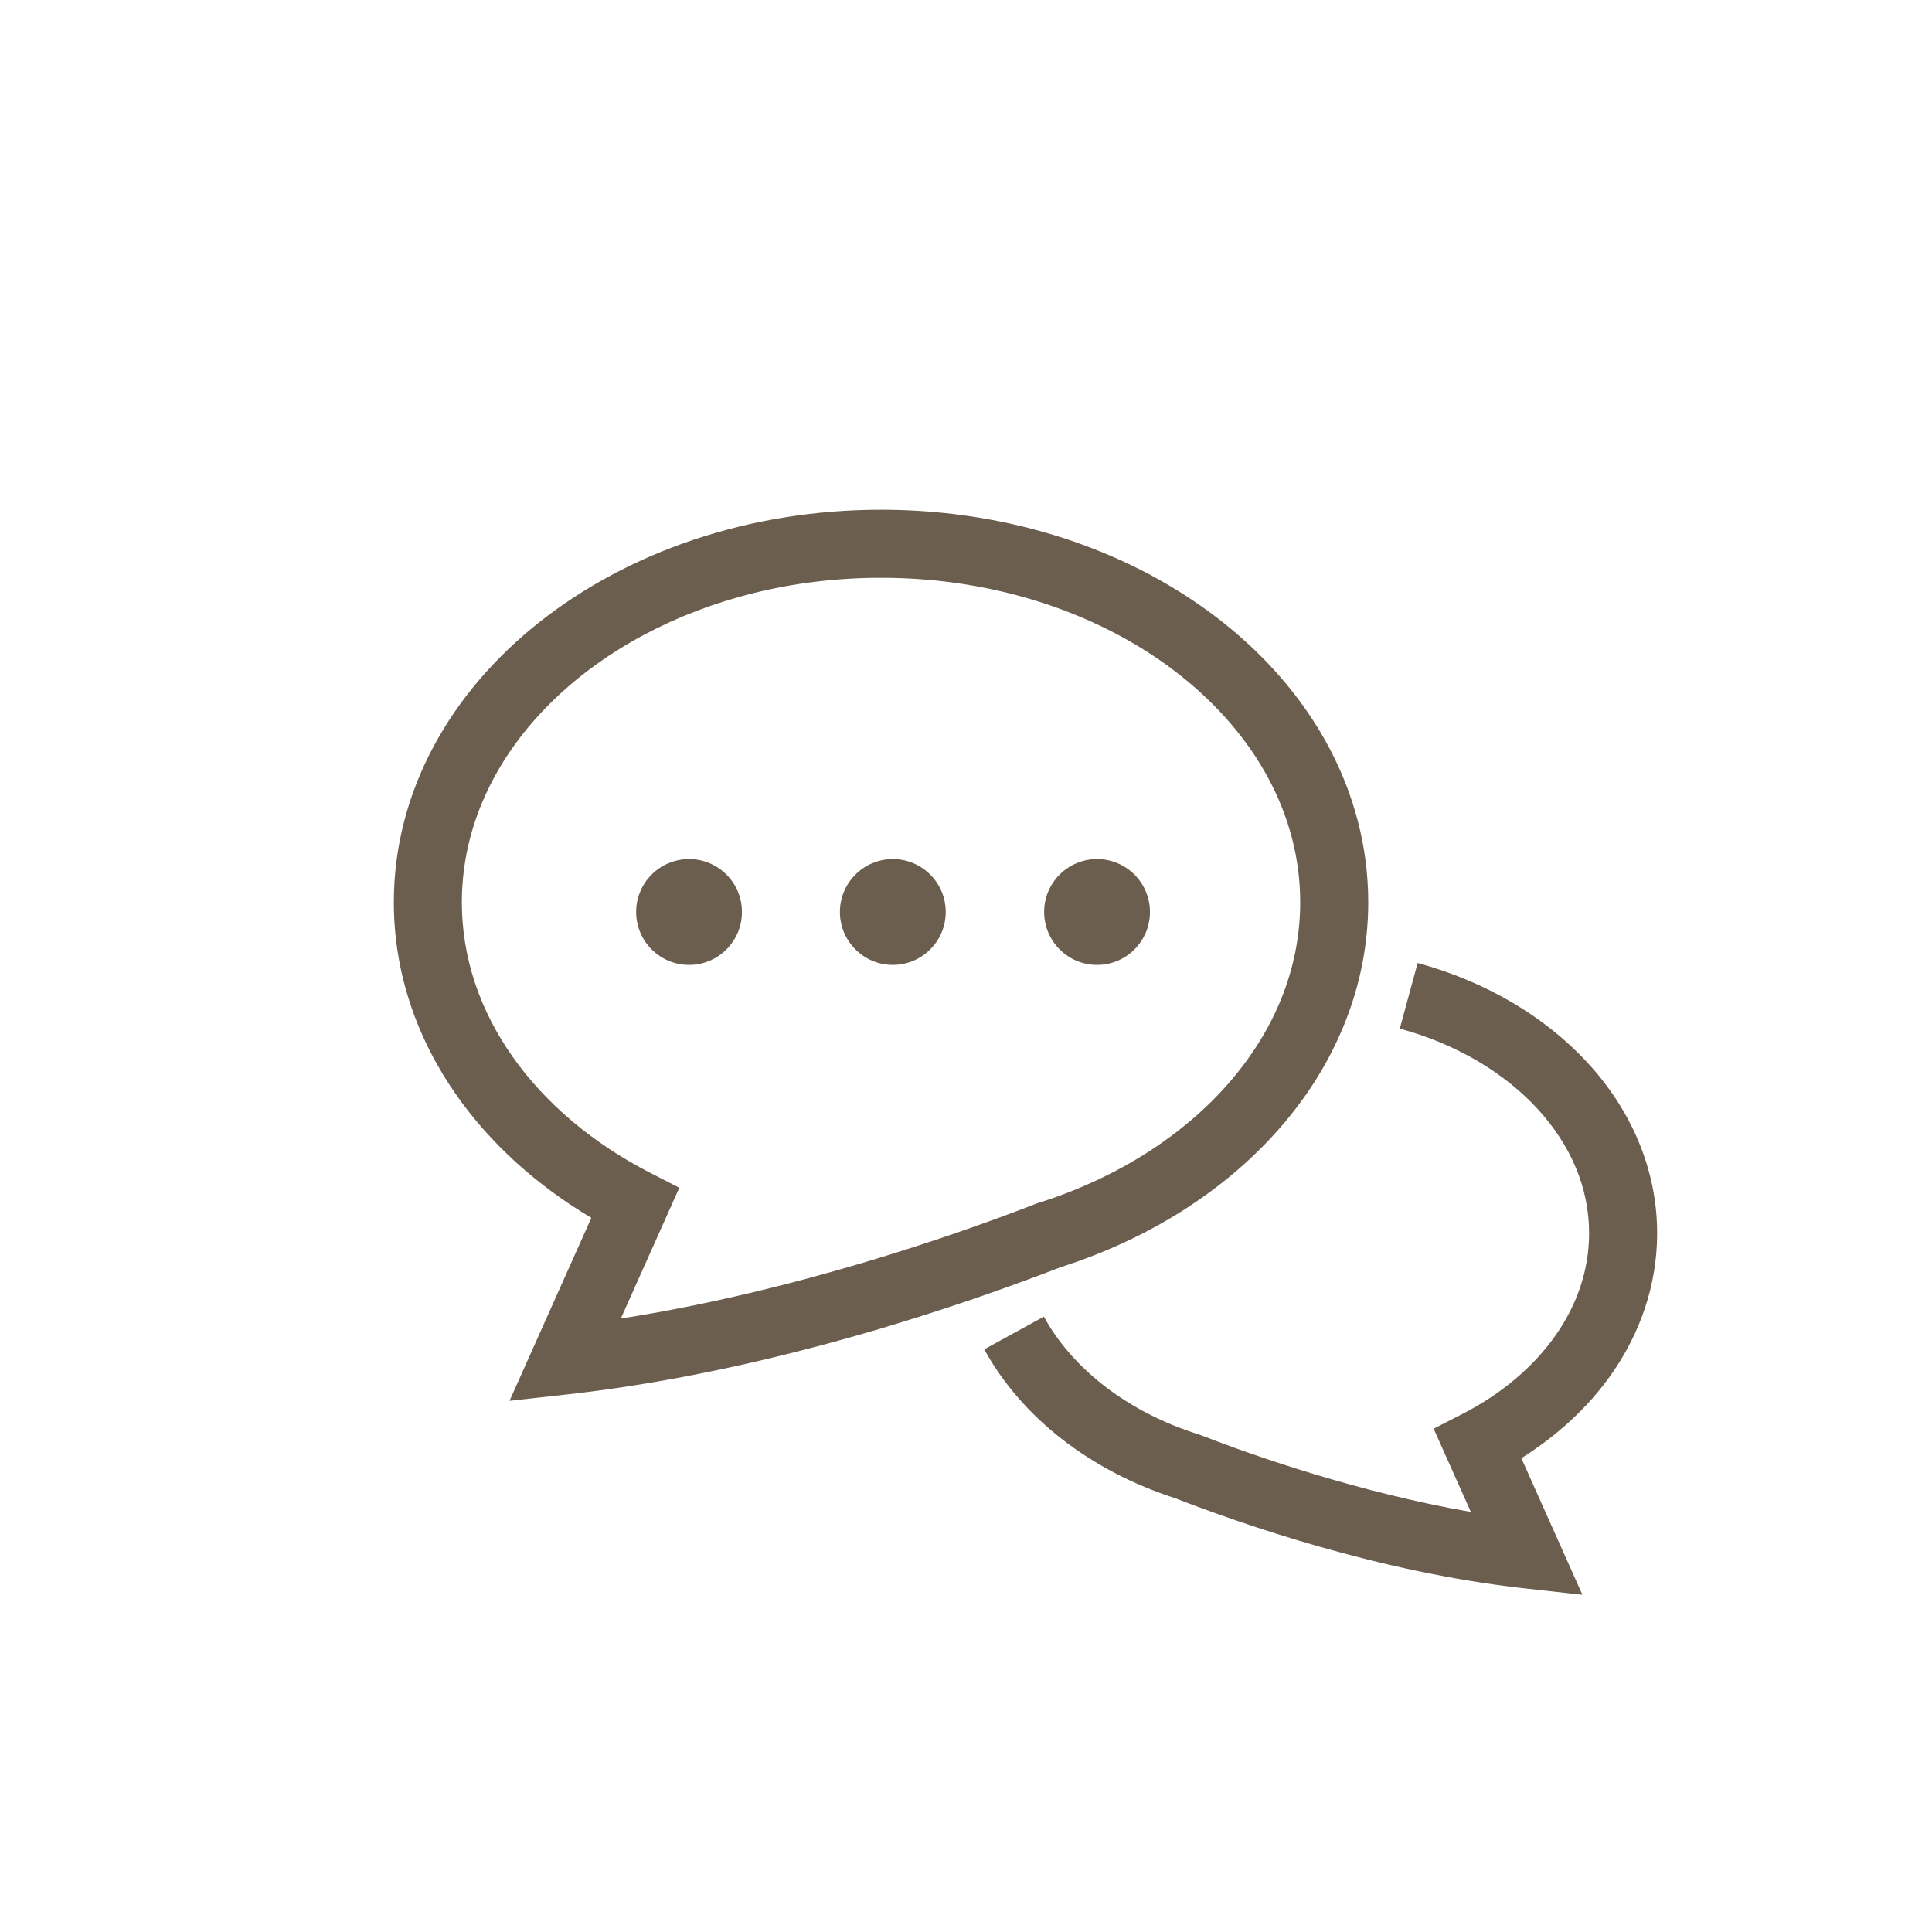
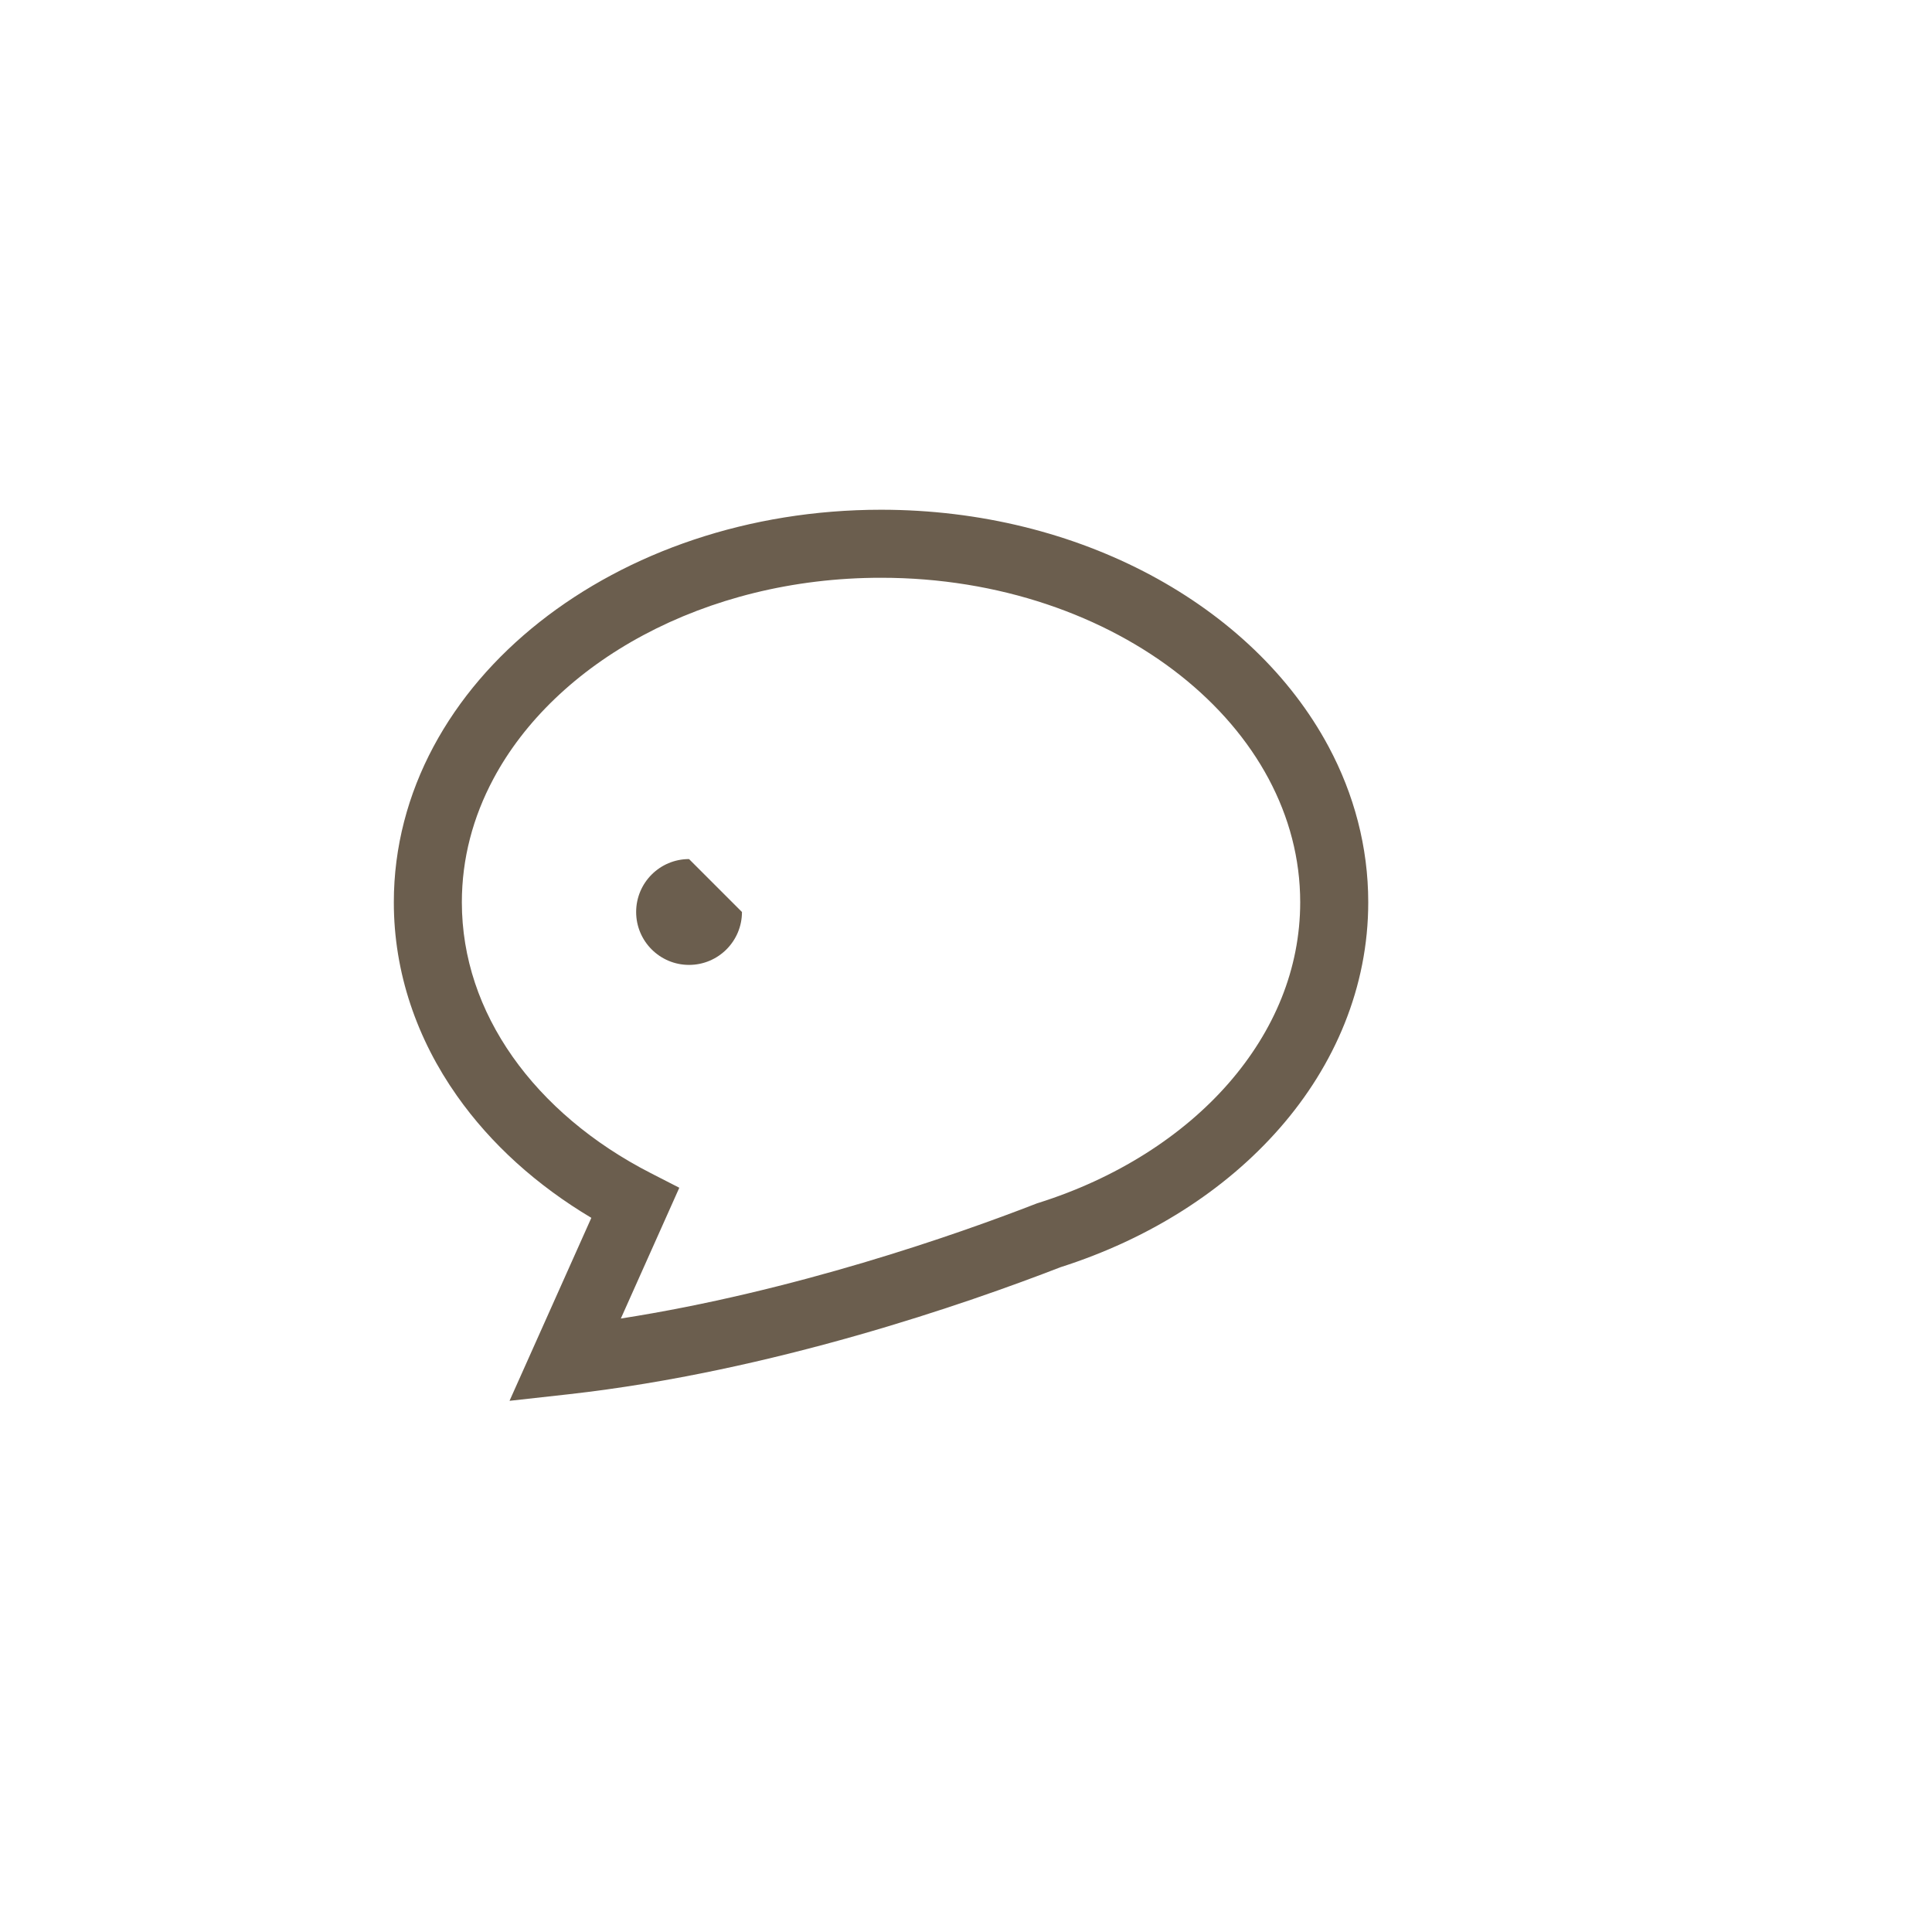
<svg xmlns="http://www.w3.org/2000/svg" width="130" height="130" viewBox="0 0 130 130" fill="none">
-   <path d="M108.405 92.502C110.355 89.737 111.507 86.465 111.504 82.983C111.507 78.644 109.719 74.652 106.833 71.521C103.942 68.382 99.961 66.043 95.39 64.797L94.189 69.213C98.007 70.25 101.238 72.193 103.462 74.619C105.693 77.054 106.924 79.909 106.927 82.983C106.924 85.456 106.128 87.778 104.66 89.87C103.194 91.956 101.043 93.79 98.398 95.144L96.466 96.134L98.971 101.735C91.381 100.413 84.34 97.948 80.779 96.561L80.709 96.534L80.637 96.512C75.862 95.015 72.137 92.07 70.24 88.593L66.227 90.795C68.795 95.462 73.456 99.005 79.122 100.827V100.829C83.526 102.535 92.78 105.78 102.502 106.868L106.477 107.309L102.368 98.118C104.778 96.598 106.849 94.713 108.405 92.502Z" fill="#6B5E4E" />
  <path d="M86.106 75.914C89.819 71.676 92.069 66.408 92.066 60.713C92.067 56.989 91.106 53.432 89.399 50.242C86.835 45.452 82.622 41.475 77.411 38.688C72.197 35.904 65.967 34.3 59.283 34.299C50.373 34.302 42.265 37.145 36.301 41.858C33.319 44.216 30.875 47.049 29.167 50.242C27.459 53.433 26.498 56.989 26.5 60.713C26.497 65.465 28.066 69.93 30.745 73.731C33.035 76.987 36.135 79.769 39.79 81.946L34.285 94.258L38.26 93.817C51.987 92.282 65.132 87.679 71.372 85.263C77.305 83.369 82.421 80.125 86.106 75.914ZM69.785 80.968L69.715 80.995C64.314 83.096 53.386 86.912 41.775 88.721L45.709 79.921L43.777 78.931C39.878 76.935 36.684 74.22 34.487 71.097C32.29 67.969 31.08 64.456 31.077 60.713C31.078 57.775 31.823 54.984 33.203 52.4C35.268 48.532 38.789 45.142 43.311 42.727C47.831 40.31 53.333 38.875 59.283 38.877C67.215 38.874 74.353 41.431 79.426 45.448C81.964 47.456 83.984 49.821 85.362 52.4C86.74 54.984 87.487 57.775 87.488 60.713C87.485 65.192 85.75 69.359 82.661 72.901C79.575 76.434 75.125 79.289 69.857 80.946L69.785 80.968Z" fill="#6B5E4E" />
-   <path d="M46.364 57.805C44.399 57.805 42.805 59.399 42.805 61.366C42.805 63.331 44.399 64.926 46.364 64.926C48.331 64.926 49.925 63.331 49.925 61.366C49.925 59.399 48.331 57.805 46.364 57.805Z" fill="#6B5E4E" />
-   <path d="M60.075 57.805C58.11 57.805 56.516 59.399 56.516 61.366C56.516 63.331 58.11 64.926 60.075 64.926C62.042 64.926 63.636 63.331 63.636 61.366C63.636 59.399 62.042 57.805 60.075 57.805Z" fill="#6B5E4E" />
-   <path d="M73.817 57.805C71.852 57.805 70.258 59.399 70.258 61.366C70.258 63.331 71.852 64.926 73.817 64.926C75.784 64.926 77.378 63.331 77.378 61.366C77.378 59.399 75.784 57.805 73.817 57.805Z" fill="#6B5E4E" />
+   <path d="M46.364 57.805C44.399 57.805 42.805 59.399 42.805 61.366C42.805 63.331 44.399 64.926 46.364 64.926C48.331 64.926 49.925 63.331 49.925 61.366Z" fill="#6B5E4E" />
</svg>